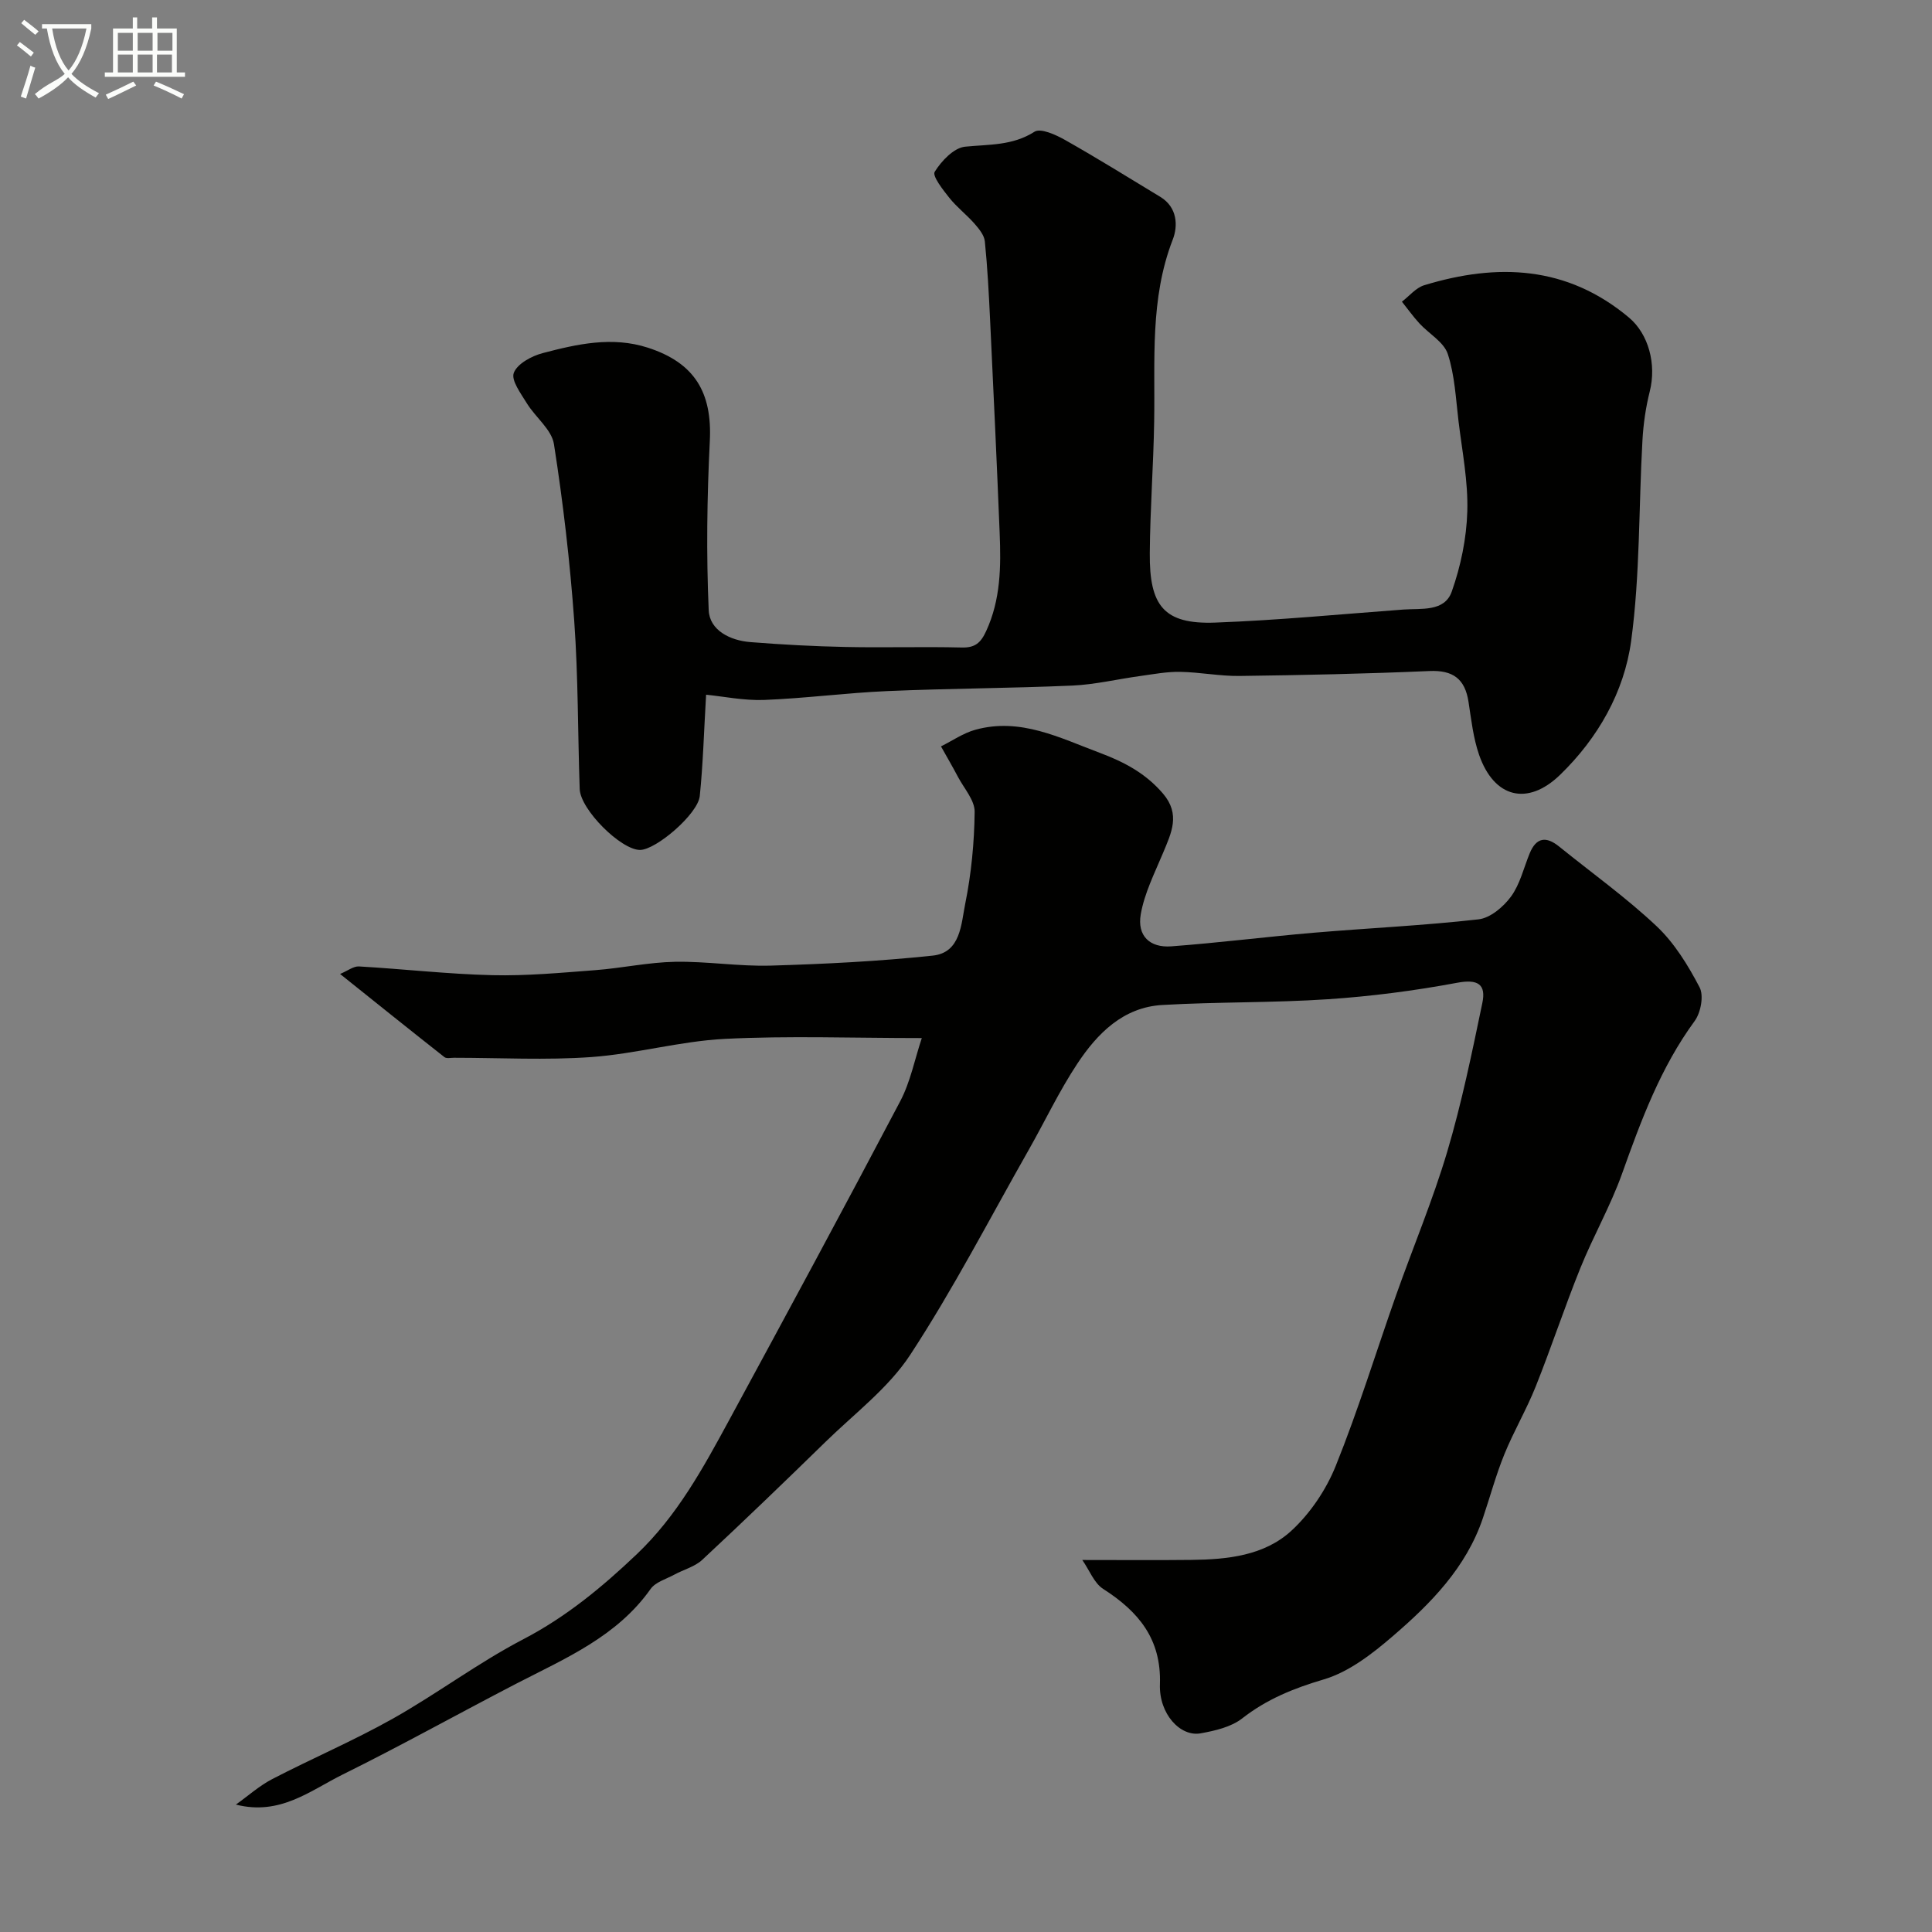
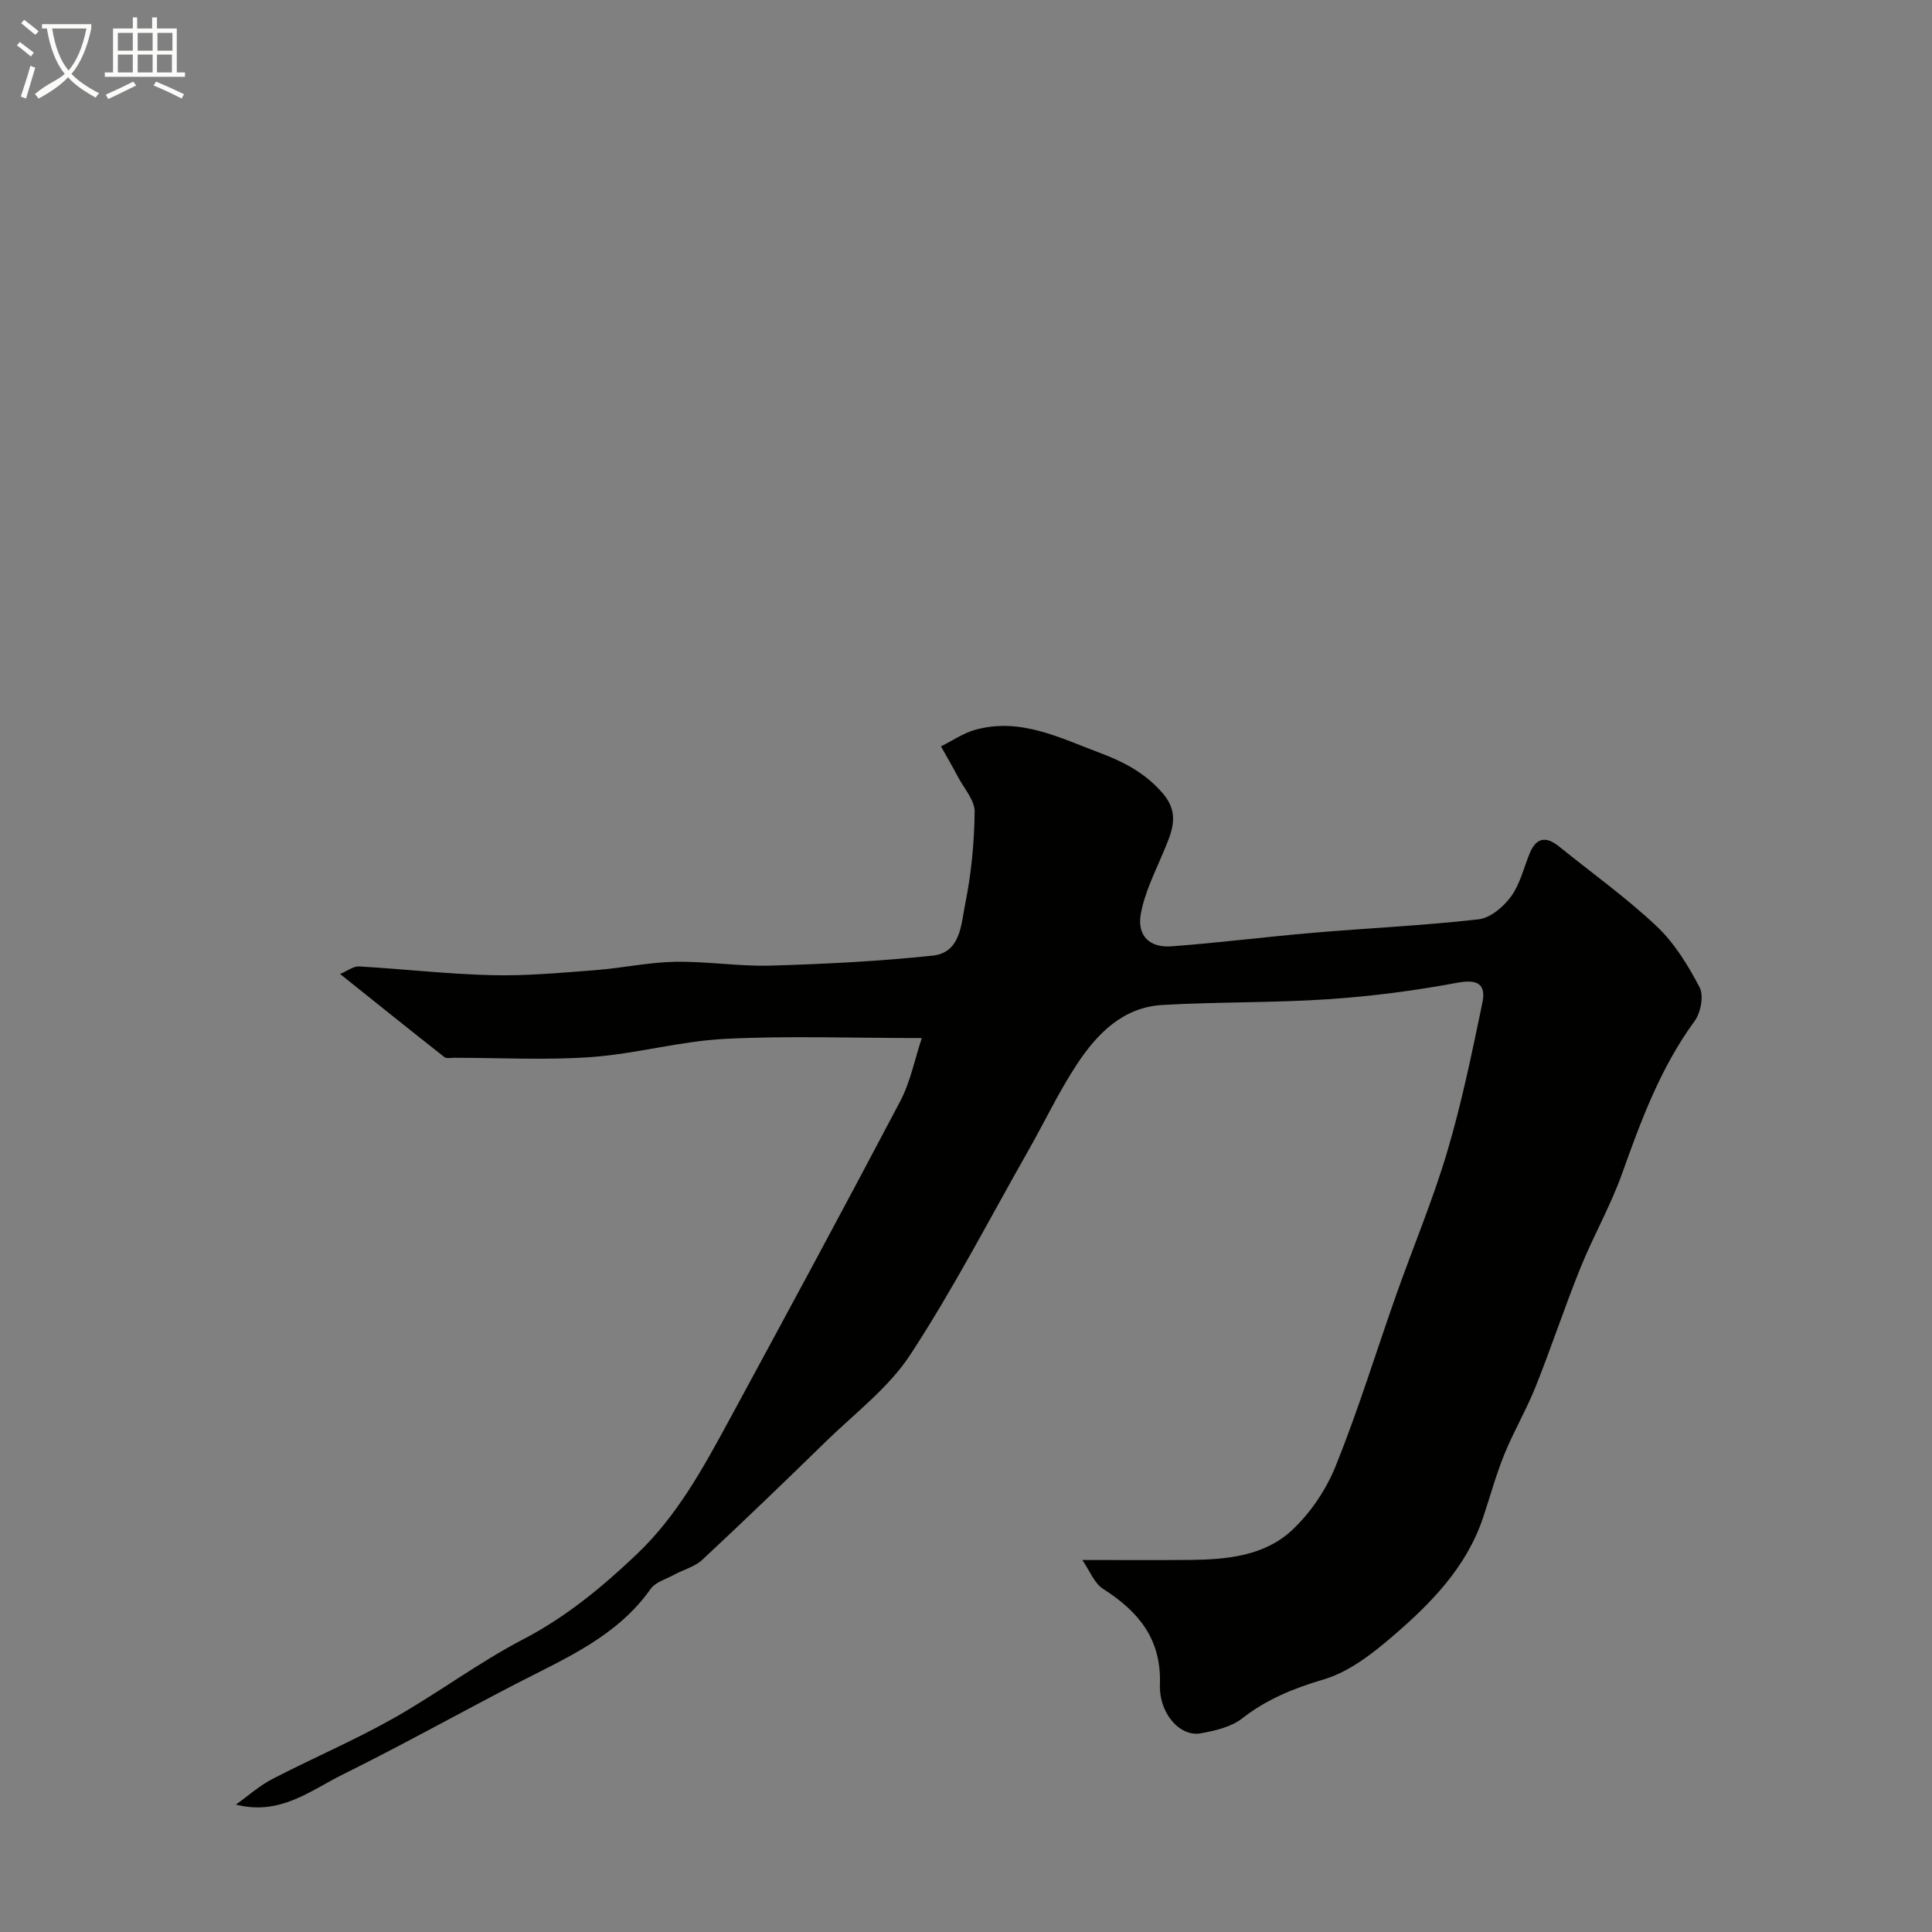
<svg xmlns="http://www.w3.org/2000/svg" enable-background="new 0 0 400 400" viewBox="0 0 400 400">
  <rect x="0" y="0" width="400" height="400" fill="#808080" stroke="none" />
  <path d="m6.4 11.7c-1-.8-1.9-1.6-2.9-2.3l.6-.7c.9.7 1.9 1.4 2.9 2.2zm-2.1 8.3c.7-2.1 1.4-4.2 2-6.4.2.1.6.3 1 .4-.7 2.3-1.3 4.4-1.9 6.4zm3-12.8c-1.1-.9-2.1-1.7-2.9-2.4l.6-.7c1 .8 2 1.5 3 2.4zm1.4-1.3v-.9h10.2v.9c-.9 4.2-2.3 7.3-4.1 9.4 1.3 1.4 3.2 2.7 5.7 4-.2.2-.4.5-.7.9-2.5-1.4-4.4-2.7-5.7-4.2-1.4 1.5-3.5 3-6.1 4.4 0 0 0 0-.1-.1-.3-.4-.5-.7-.7-.8 2.7-2.3 4.7-2.8 6.2-4.2-1.8-2.2-3-5.3-3.7-9.4zm9.2 0h-7.1c.6 3.8 1.7 6.7 3.4 8.7 1.7-2 2.9-4.8 3.7-8.7z" fill="#fbfcfa" />
  <path d="m31.6 3.6h.9v2.3h4.1v9.1h1.7v.9h-16.6v-.9h1.7v-9.1h4.1v-2.3h.9v2.3h3.1v-2.3zm-4 13.3.6.8c-1.9.9-3.8 1.9-5.8 2.8-.2-.3-.3-.6-.5-.9 2-.9 3.9-1.8 5.7-2.7zm-3.2-10.1v3.7h3.1v-3.7zm0 4.5v3.7h3.1v-3.7zm4.1-4.5v3.7h3.1v-3.7zm0 4.5v3.7h3.1v-3.7zm9.1 9.1c-2.1-1.1-4.1-2-5.8-2.7l.5-.8c2.2.9 4.1 1.8 5.8 2.6zm-1.9-13.6h-3.1v3.7h3.1zm-3.2 4.5v3.7h3.1v-3.7z" fill="#fbfcfa" />
  <g fill="#010100">
    <path d="m48.84 373.62c2.5-1.78 4.84-3.89 7.54-5.29 8.25-4.28 16.84-7.94 24.93-12.49 9.19-5.17 17.7-11.59 27.03-16.45 8.88-4.63 16.3-10.77 23.47-17.58 8.38-7.96 13.77-17.87 19.16-27.8 11.9-21.94 23.77-43.9 35.4-65.99 2.13-4.04 3.02-8.73 4.48-13.1-14.37 0-27.62-.5-40.8.17-9.23.47-18.35 3.09-27.58 3.76-9.45.68-18.99.15-28.49.15-.66 0-1.54.2-1.96-.13-6.98-5.49-13.91-11.06-21.61-17.22 1.59-.66 2.78-1.63 3.92-1.56 9.2.53 18.38 1.59 27.59 1.81 7.1.17 14.23-.5 21.33-1.04 5.52-.42 11.01-1.63 16.52-1.73 6.59-.12 13.21.98 19.8.79 11.2-.33 22.41-.89 33.54-2.07 5.81-.61 5.88-6.56 6.73-10.74 1.26-6.23 1.88-12.67 1.95-19.03.03-2.39-2.18-4.83-3.44-7.21-1.13-2.14-2.35-4.23-3.53-6.34 2.36-1.17 4.61-2.75 7.11-3.44 9.33-2.58 17.46 1.67 25.83 4.8 5.02 1.88 9.46 4.24 13.03 8.42 3.66 4.29 1.73 8.13.01 12.27-1.74 4.17-3.86 8.34-4.62 12.72-.77 4.45 1.86 6.96 6.32 6.63 9.81-.73 19.58-1.97 29.39-2.81 11.4-.97 22.85-1.49 34.22-2.78 2.43-.27 5.16-2.58 6.72-4.71 1.87-2.55 2.63-5.91 3.86-8.92 1.38-3.38 3.44-3.61 6.14-1.42 6.75 5.46 13.86 10.54 20.15 16.47 3.69 3.48 6.52 8.1 8.9 12.65.91 1.73.25 5.25-1.02 6.98-7.04 9.61-11.07 20.51-15.02 31.58-2.39 6.7-5.97 12.95-8.64 19.56-3.27 8.1-6.01 16.42-9.25 24.54-1.91 4.78-4.55 9.26-6.49 14.03-1.75 4.3-2.96 8.82-4.45 13.23-3.46 10.23-10.77 17.65-18.65 24.42-4.25 3.66-9.09 7.42-14.31 8.96-6.21 1.84-11.75 4.07-16.86 8.06-2.3 1.8-5.63 2.56-8.62 3.1-4.2.76-8.63-4.02-8.42-10.15.32-9.4-4.44-15.07-11.76-19.76-1.86-1.19-2.8-3.81-4.31-5.98 8.45 0 15.52.06 22.58-.02 7.46-.08 15.09-.87 20.71-6.04 3.91-3.6 7.19-8.48 9.18-13.42 4.67-11.59 8.34-23.57 12.5-35.36 3.5-9.91 7.59-19.63 10.58-29.68 3-10.1 5.12-20.47 7.27-30.79.81-3.86-.89-5.01-5.2-4.2-8.83 1.65-17.79 2.81-26.75 3.41-11.41.76-22.87.53-34.29 1.19-8.11.46-13.46 5.88-17.61 12.15-3.78 5.7-6.71 11.95-10.1 17.91-8.06 14.19-15.57 28.74-24.49 42.36-4.51 6.88-11.52 12.15-17.52 18.01-8.43 8.23-16.92 16.41-25.54 24.44-1.54 1.44-3.86 2.02-5.78 3.07-1.7.92-3.91 1.54-4.92 2.97-6.97 9.86-17.61 14.34-27.78 19.59-12.02 6.23-23.85 12.83-35.98 18.83-6.73 3.34-12.96 8.55-22.1 6.22z" />
-     <path d="m146.19 143.83c-.45 7.67-.63 14.35-1.31 20.98-.39 3.74-9.06 11.14-12.36 11.16-3.94.02-12.35-8.34-12.5-12.61-.4-11.59-.3-23.22-1.13-34.78-.88-12.25-2.3-24.49-4.2-36.62-.47-3.03-3.83-5.56-5.61-8.46-1.23-2.01-3.3-4.77-2.7-6.31.73-1.89 3.69-3.48 5.97-4.08 7.13-1.88 14.4-3.51 21.77-1.13 9.73 3.14 13.34 9.3 12.84 19.32-.58 11.66-.74 23.38-.23 35.04.18 4.16 4.44 6.27 8.62 6.6 6.58.52 13.18.88 19.77 1.01 7.99.17 16-.09 23.99.11 2.77.07 3.93-.95 5.06-3.39 3.03-6.55 3.08-13.41 2.8-20.32-.59-14.7-1.28-29.4-1.98-44.09-.26-5.44-.54-10.88-1.09-16.29-.13-1.28-1.21-2.6-2.13-3.65-1.64-1.87-3.67-3.42-5.22-5.36-1.33-1.67-3.57-4.53-3.03-5.39 1.39-2.25 3.96-4.96 6.29-5.2 4.97-.5 9.8-.18 14.38-3.1 1.26-.8 4.41.63 6.32 1.71 6.67 3.77 13.17 7.81 19.72 11.78 3.54 2.15 3.69 5.99 2.57 8.86-4.75 12.26-3.63 24.96-3.84 37.61-.15 9.1-.84 18.2-.91 27.3-.09 10.85 2.86 14.77 13.57 14.37 12.99-.48 25.96-1.74 38.94-2.7 3.72-.27 8.52.51 10.01-3.72 1.87-5.28 3.06-11.03 3.22-16.62.18-6.17-1.06-12.4-1.81-18.58-.57-4.7-.78-9.56-2.23-13.99-.82-2.49-3.91-4.19-5.88-6.34-1.3-1.42-2.42-2.99-3.62-4.49 1.53-1.16 2.88-2.87 4.6-3.4 15.17-4.63 29.59-4.06 42.4 6.68 4.07 3.41 5.74 9.66 4.31 15.32-.83 3.3-1.32 6.73-1.51 10.13-.78 13.85-.48 27.83-2.34 41.53-1.44 10.55-6.86 20.09-14.7 27.69-6.74 6.53-13.68 4.79-16.78-4.13-1.21-3.49-1.62-7.28-2.19-10.97-.73-4.76-3.21-6.6-8.11-6.38-13.09.57-26.19.85-39.29 1.02-4.09.05-8.19-.78-12.3-.85-2.75-.05-5.52.48-8.26.86-4.69.64-9.35 1.77-14.05 1.98-12.75.56-25.53.59-38.29 1.14-8.54.37-17.05 1.51-25.6 1.84-4.19.14-8.42-.74-11.95-1.09z" />
  </g>
</svg>